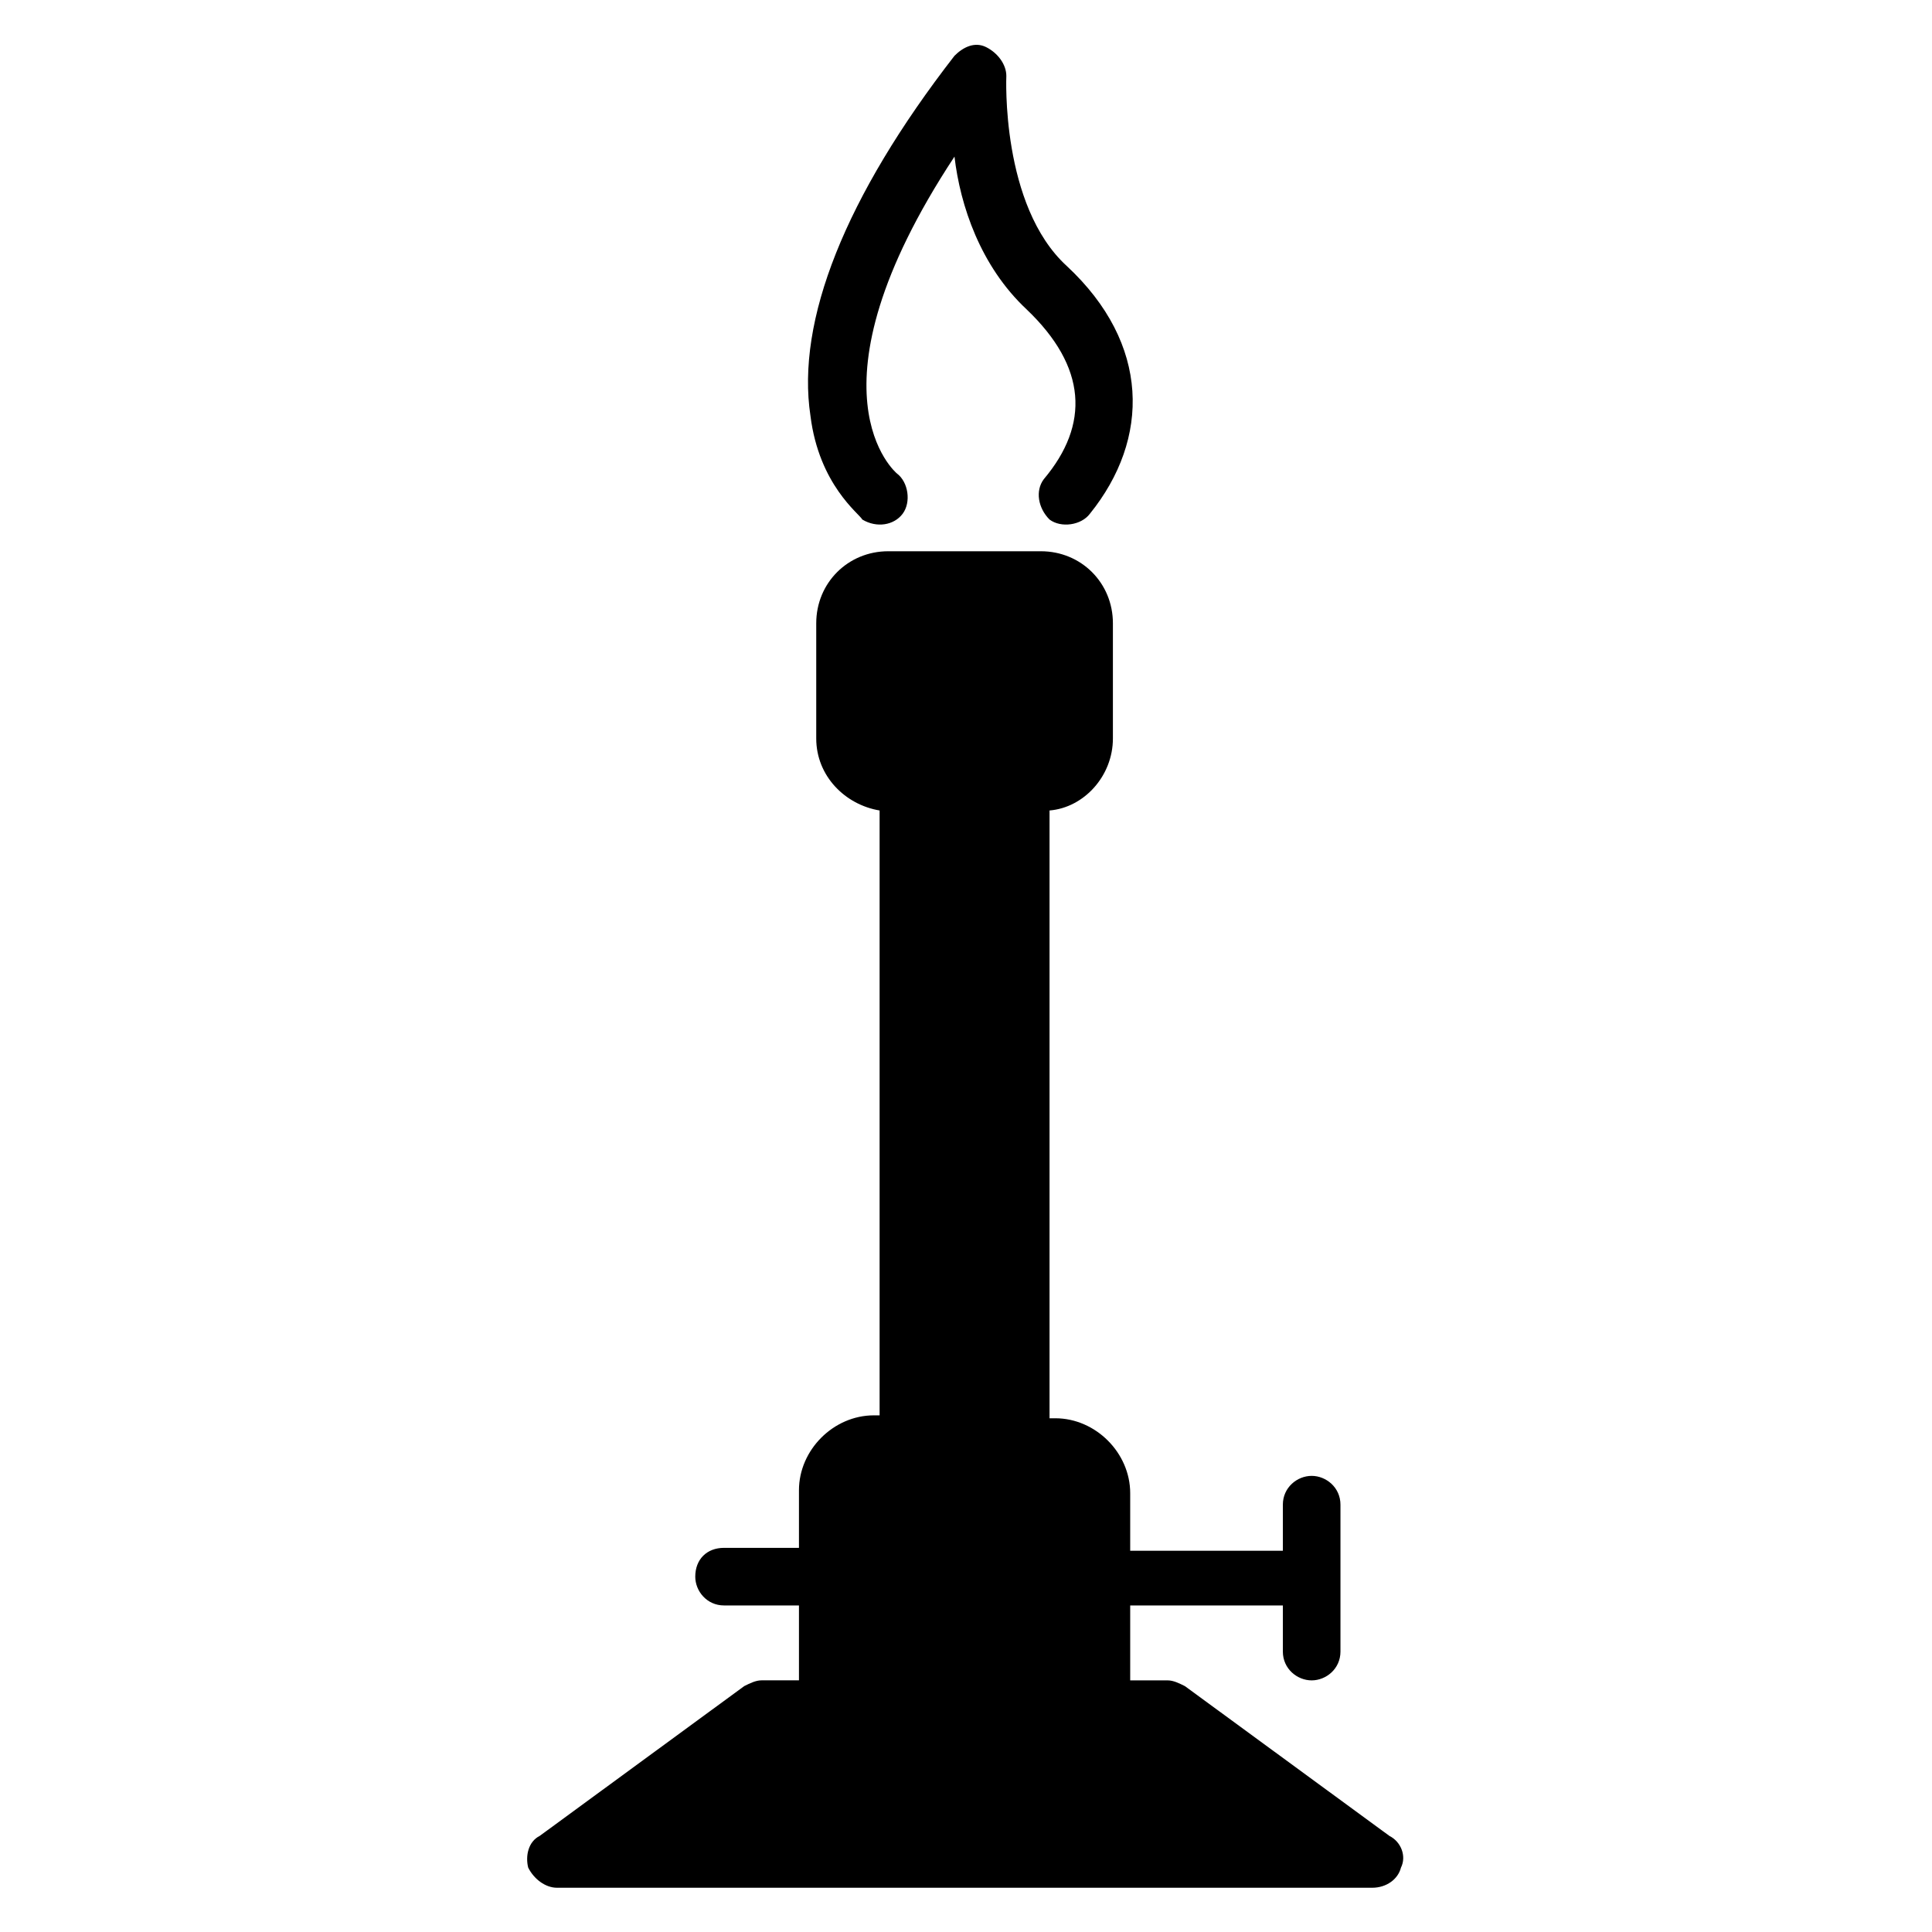
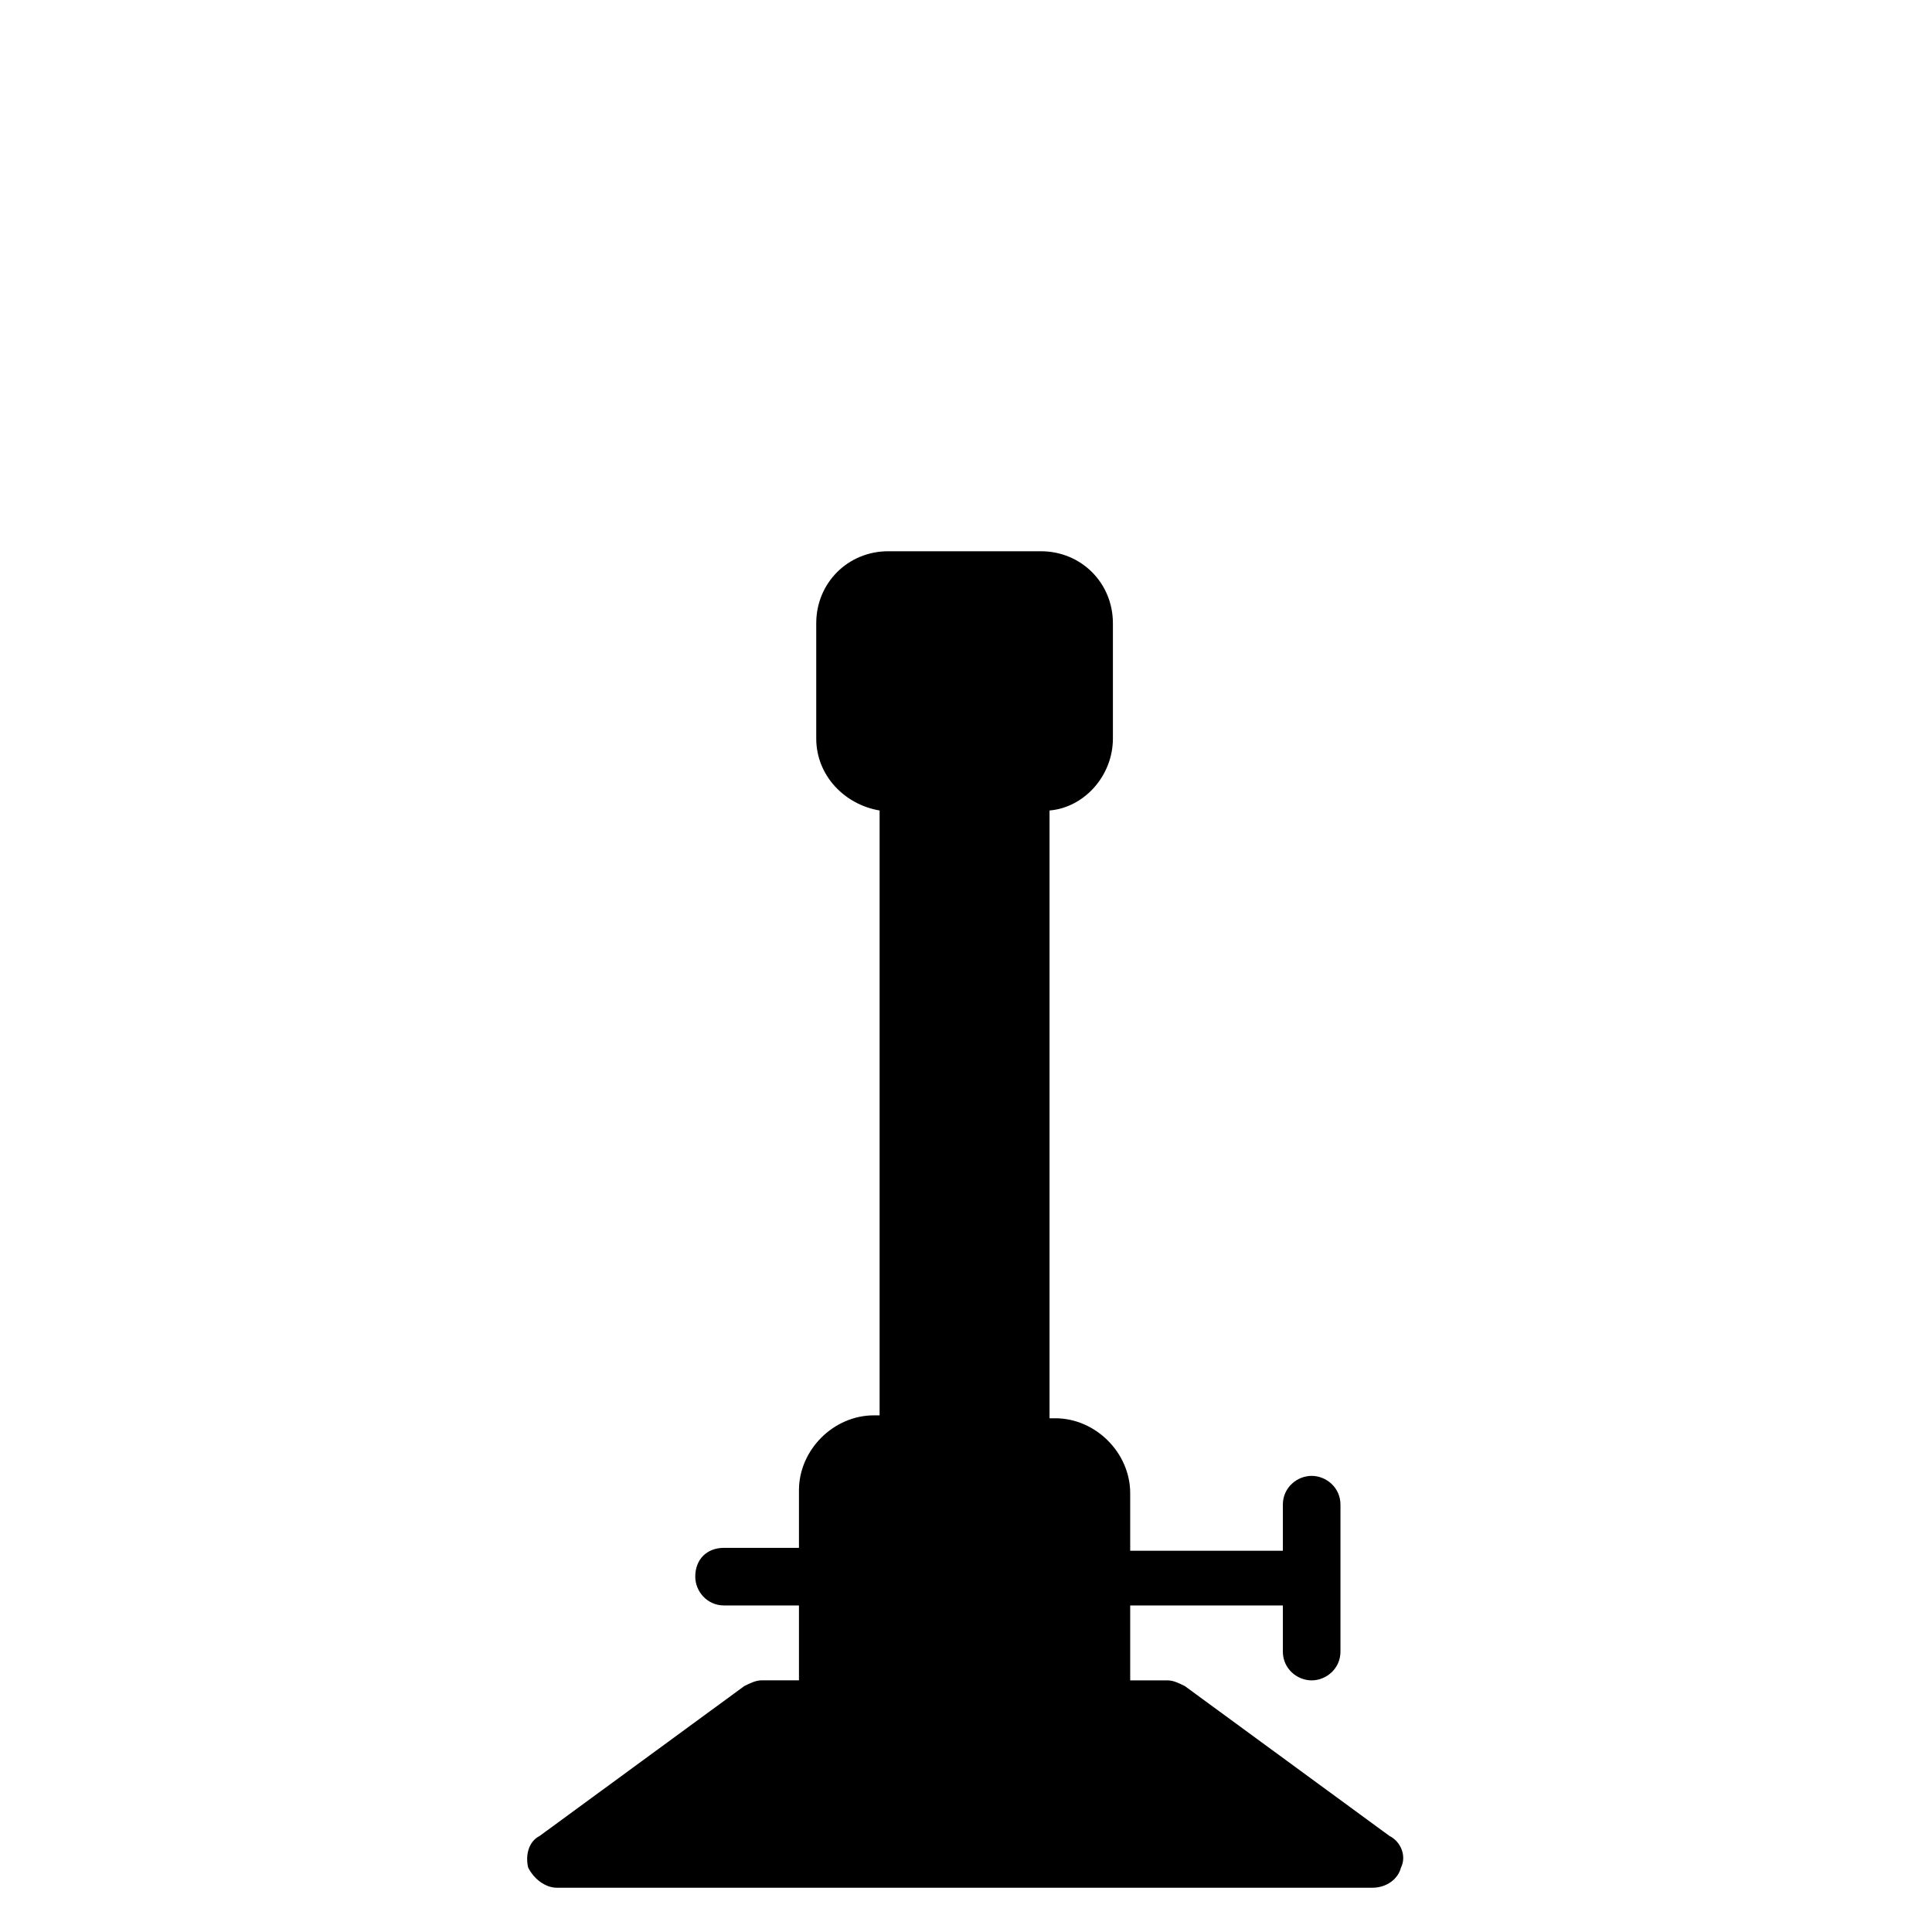
<svg xmlns="http://www.w3.org/2000/svg" fill="#000000" width="800px" height="800px" version="1.1" viewBox="144 144 512 512">
  <g>
-     <path d="m358.78 254.2c-3.816-25.191 9.16-58.016 38.168-95.418 2.289-2.289 5.344-3.816 8.398-2.289 3.055 1.527 5.344 4.582 5.344 7.633 0 0-1.527 34.352 16.031 50.383 22.137 20.609 22.137 45.801 6.106 65.648-2.289 3.055-7.633 3.816-10.688 1.527-3.055-3.055-3.816-7.633-1.527-10.688 12.215-14.504 11.449-29.77-4.582-45.039-12.215-11.449-17.559-27.48-19.082-40.457-41.223 62.594-15.266 83.969-15.266 83.969 3.055 2.289 3.816 7.633 1.527 10.688-2.289 3.055-6.871 3.816-10.688 1.527-0.766-1.531-11.453-9.164-13.742-27.484z" />
    <path d="m515.27 638.93c-0.762 3.055-3.816 5.344-7.633 5.344h-216.03c-3.055 0-6.106-2.289-7.633-5.344-0.762-3.055 0-6.871 3.055-8.398l54.199-39.695c1.527-0.762 3.055-1.527 4.582-1.527h9.922v-19.848h-19.848c-4.582 0-7.633-3.816-7.633-7.633 0-4.582 3.055-7.633 7.633-7.633h19.848v-15.266c0-10.688 9.16-19.848 19.848-19.848l1.523 0.004v-160.3c-9.16-1.527-16.793-9.16-16.793-19.082v-30.535c0-10.688 8.398-19.082 19.082-19.082h40.457c10.688 0 19.082 8.398 19.082 19.082v30.535c0 9.922-7.633 18.32-16.793 19.082v161.07h1.527c10.688 0 19.848 9.16 19.848 19.848v15.266h40.457v-12.215c0-4.582 3.816-7.633 7.633-7.633s7.633 3.055 7.633 7.633v38.93c0 4.582-3.816 7.633-7.633 7.633s-7.633-3.055-7.633-7.633v-12.215h-40.457v19.848h9.922c1.527 0 3.055 0.762 4.582 1.527l54.199 39.695c3.055 1.527 4.578 5.344 3.055 8.398z" />
  </g>
</svg>